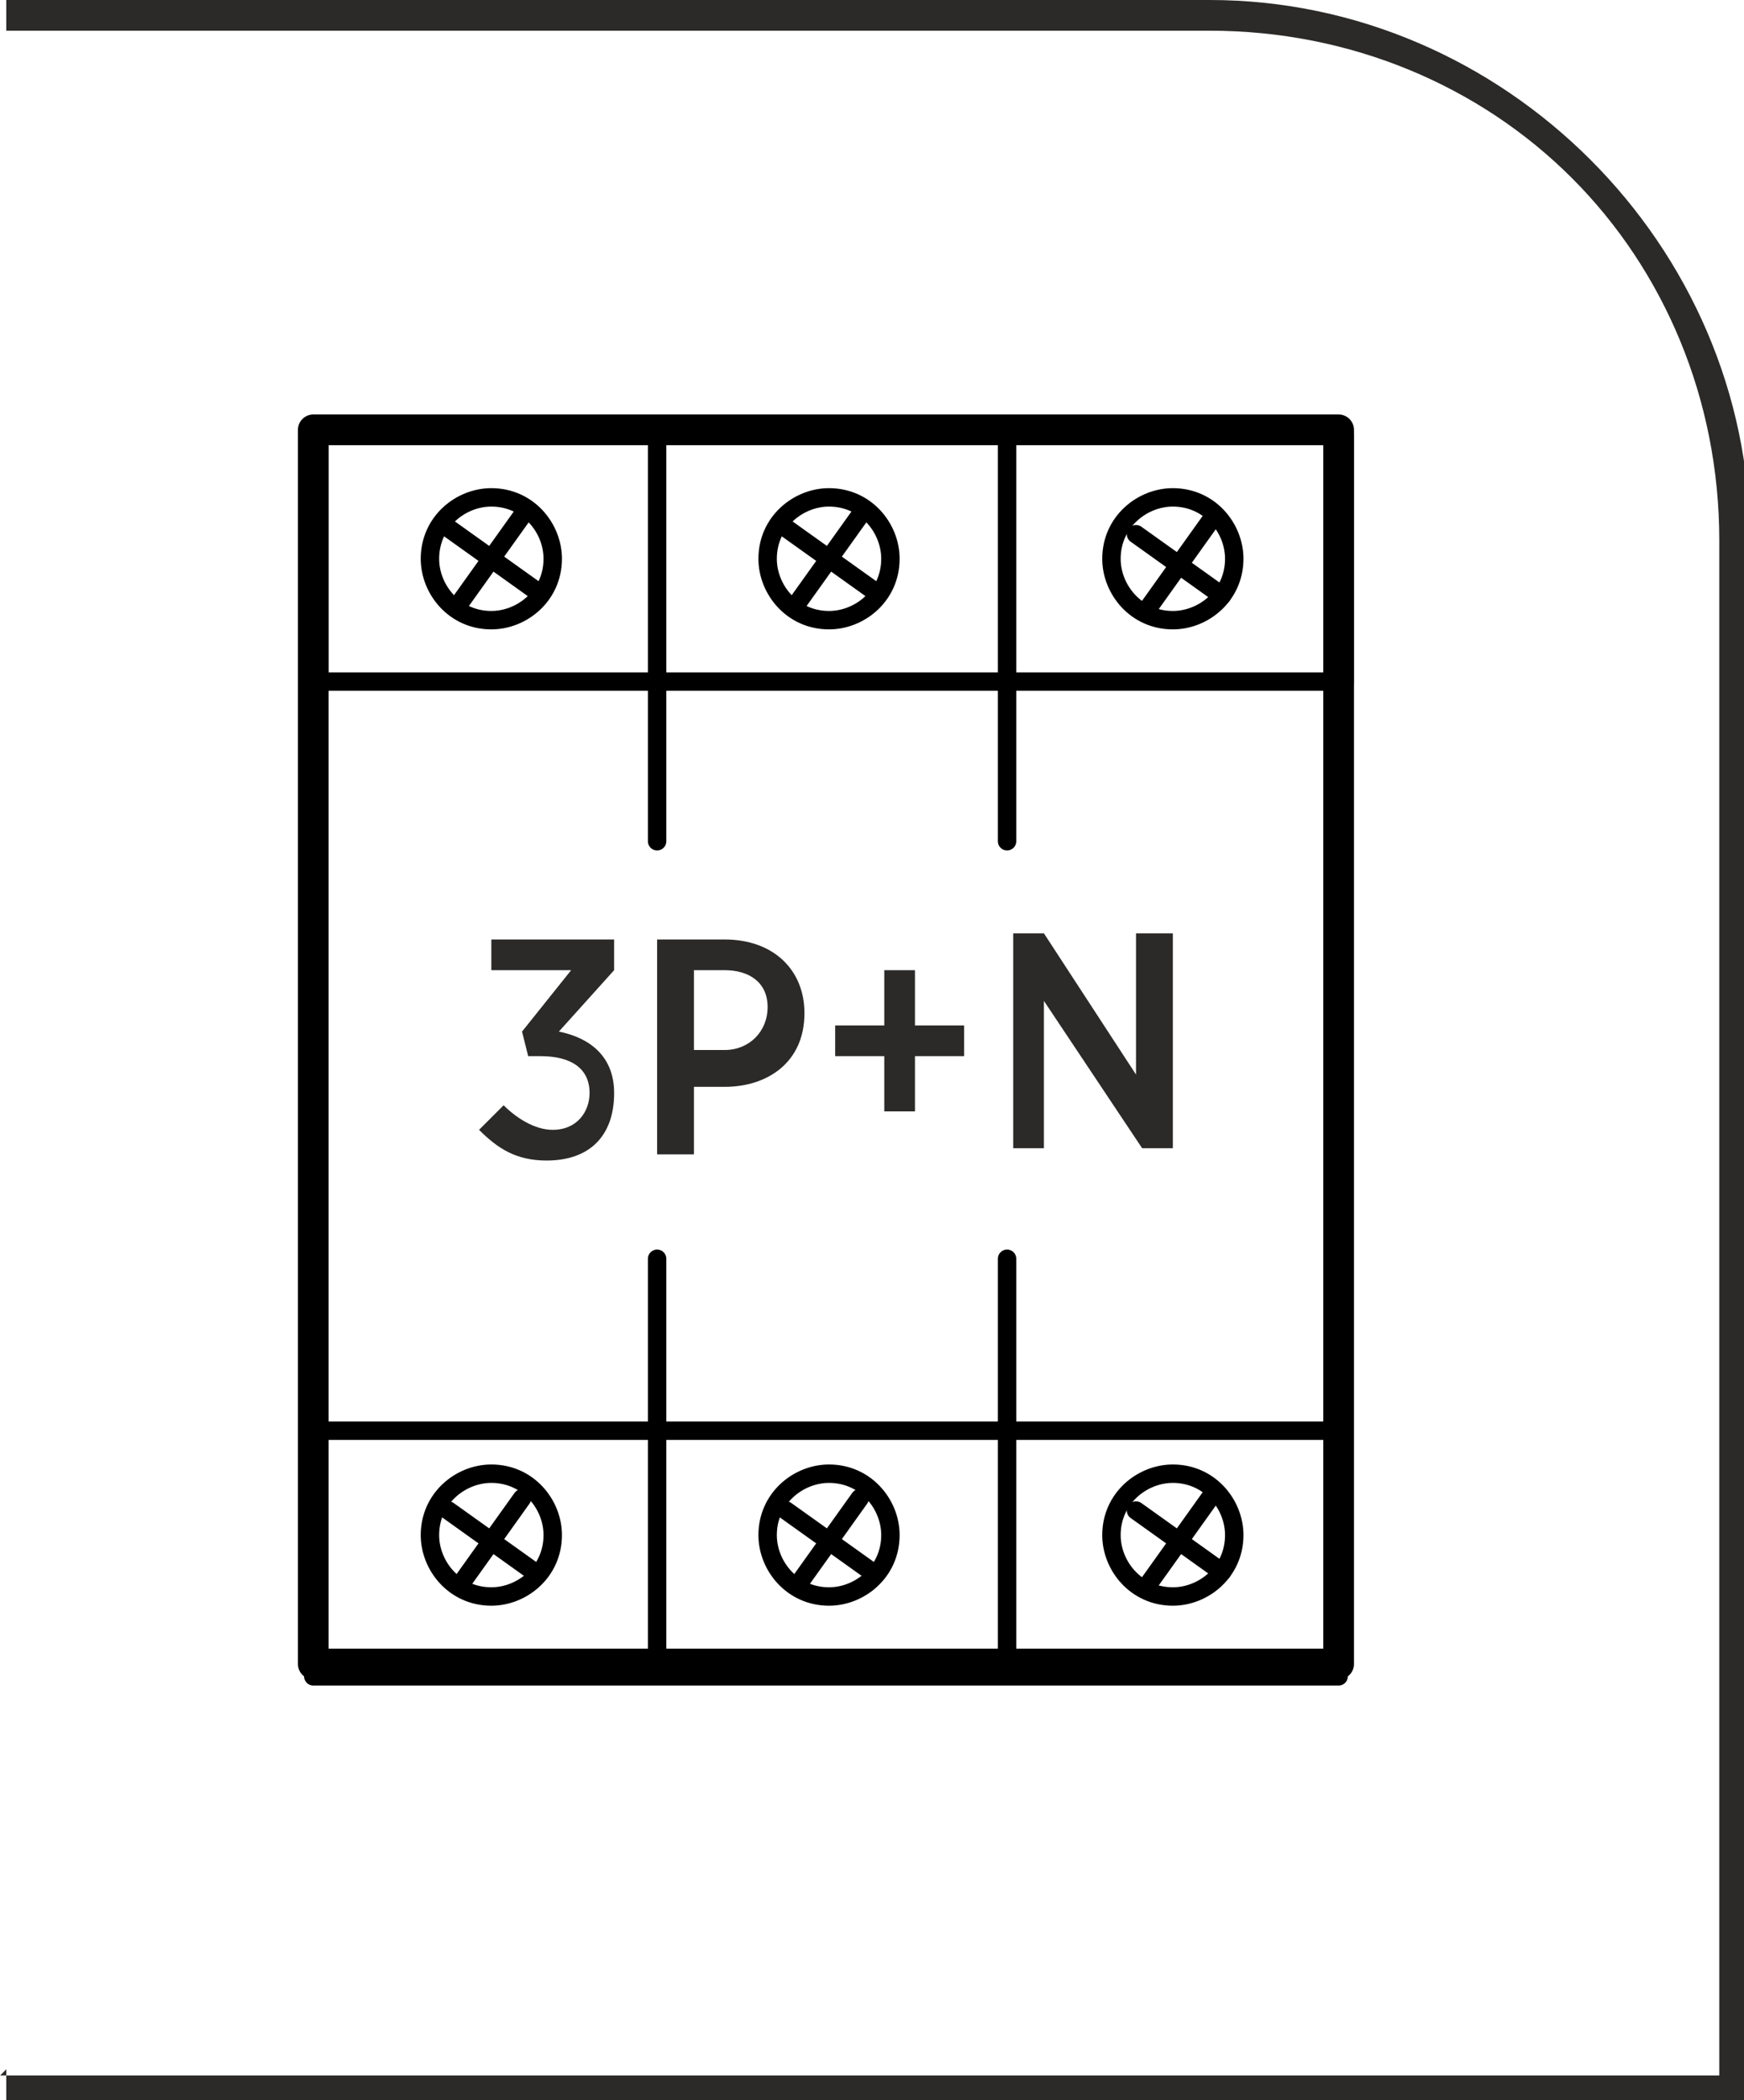
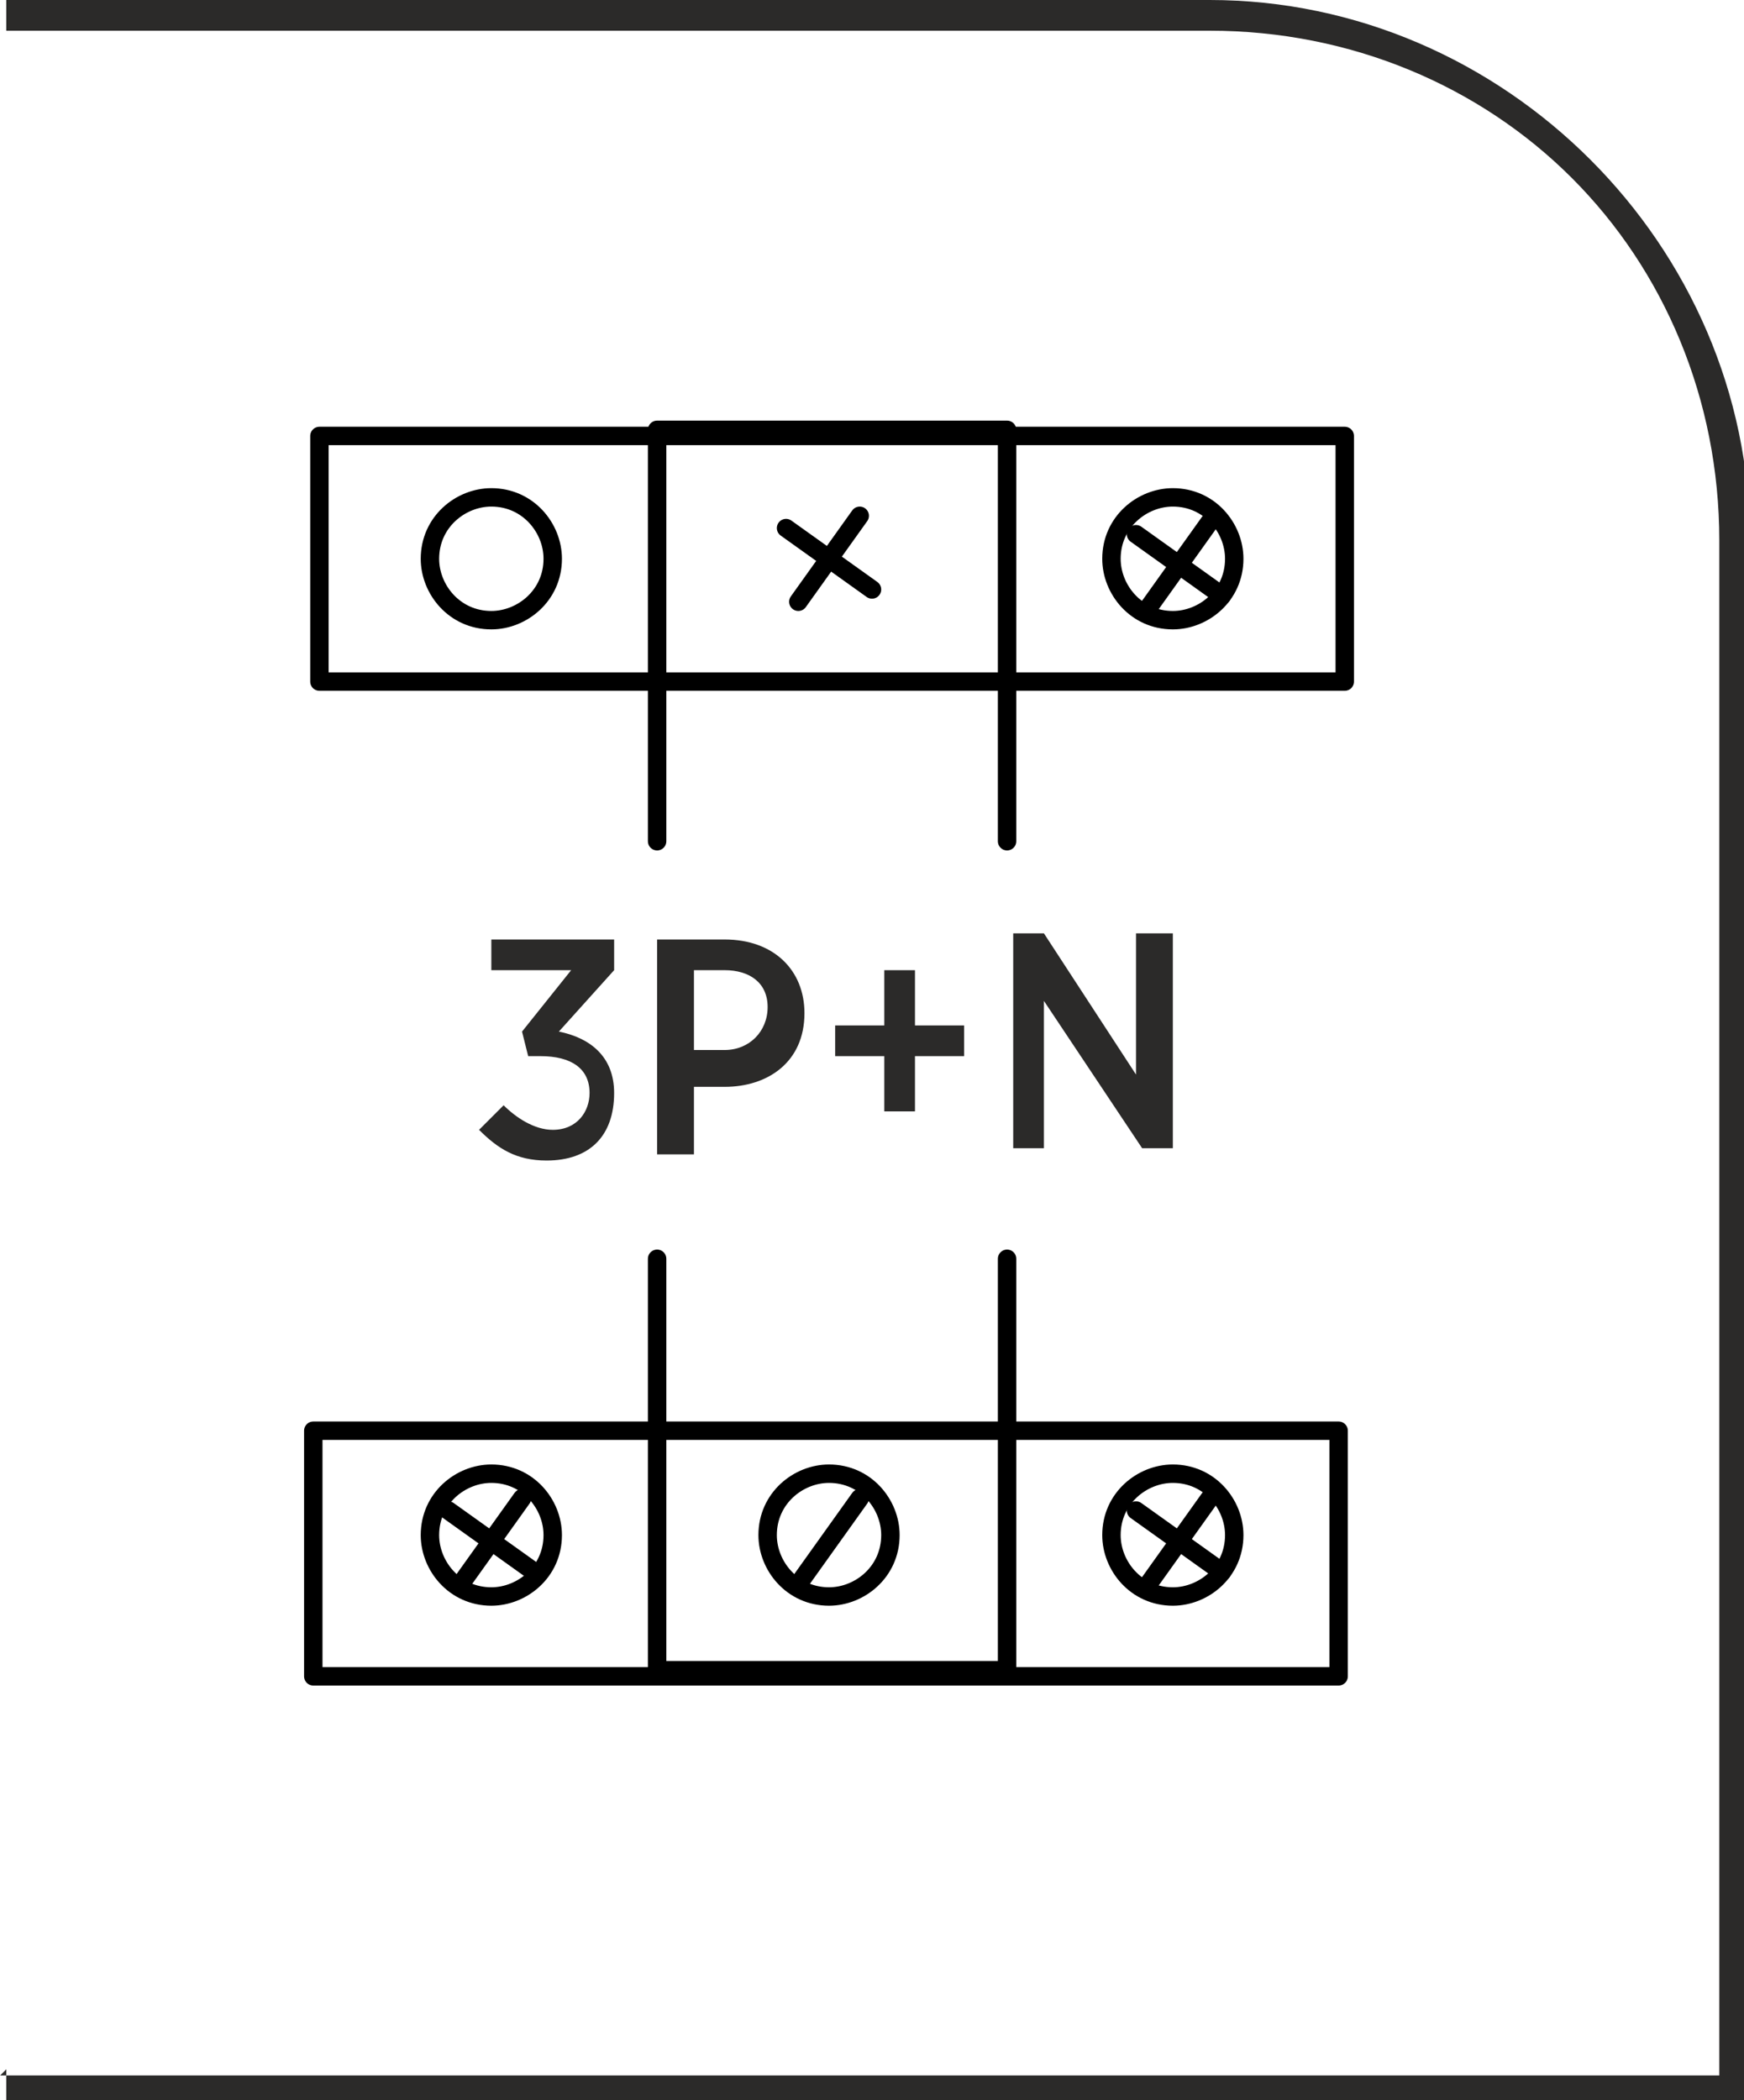
<svg xmlns="http://www.w3.org/2000/svg" xml:space="preserve" width="9.284mm" height="11.178mm" version="1.1" style="shape-rendering:geometricPrecision; text-rendering:geometricPrecision; image-rendering:optimizeQuality; fill-rule:evenodd; clip-rule:evenodd" viewBox="0 0 2.84 3.42">
  <defs>
    <style type="text/css">
   
    .str1 {stroke:black;stroke-width:0.05;stroke-linecap:round;stroke-linejoin:round;stroke-miterlimit:22.926}
    .str0 {stroke:black;stroke-width:0.03;stroke-linecap:round;stroke-linejoin:round;stroke-miterlimit:22.926}
    .fil1 {fill:none}
    .fil2 {fill:none;fill-rule:nonzero}
    .fil0 {fill:#2B2A29;fill-rule:nonzero}
   
  </style>
  </defs>
  <g id="Layer_x0020_1">
    <g id="_2611481540960">
      <path class="fil0" d="M-0 3.38l2.8 0 0 -2.5c0,-0.23 -0.09,-0.44 -0.24,-0.59 -0.15,-0.15 -0.36,-0.24 -0.59,-0.24l-1.96 0 0 -0.05 1.96 0c0.24,0 0.46,0.1 0.62,0.26 0.16,0.16 0.26,0.38 0.26,0.62l0 2.54 -2.84 0 0 -0.05z" />
      <g>
        <g>
          <path class="fil1 str0" d="M1.35 2.4c-0.05,0 -0.1,0.04 -0.1,0.1 0,0.05 0.04,0.1 0.1,0.1 0.05,0 0.1,-0.04 0.1,-0.1 0,-0.05 -0.04,-0.1 -0.1,-0.1z" />
          <path class="fil1 str0" d="M1.3 2.58l0.1 -0.14" />
-           <path class="fil1 str0" d="M1.42 2.56l-0.14 -0.1" />
          <path class="fil1 str0" d="M1.91 2.4c-0.05,0 -0.1,0.04 -0.1,0.1 0,0.05 0.04,0.1 0.1,0.1 0.05,0 0.1,-0.04 0.1,-0.1 0,-0.05 -0.04,-0.1 -0.1,-0.1z" />
          <path class="fil1 str0" d="M1.87 2.58l0.1 -0.14" />
          <path class="fil1 str0" d="M1.99 2.56l-0.14 -0.1" />
          <path class="fil1 str0" d="M0.8 2.4c-0.05,0 -0.1,0.04 -0.1,0.1 0,0.05 0.04,0.1 0.1,0.1 0.05,0 0.1,-0.04 0.1,-0.1 0,-0.05 -0.04,-0.1 -0.1,-0.1z" />
          <path class="fil1 str0" d="M0.75 2.58l0.1 -0.14" />
          <path class="fil1 str0" d="M0.87 2.56l-0.14 -0.1" />
          <g id="_852670336">
-             <path class="fil1 str0" d="M1.35 0.81c-0.05,0 -0.1,0.04 -0.1,0.1 0,0.05 0.04,0.1 0.1,0.1 0.05,0 0.1,-0.04 0.1,-0.1 0,-0.05 -0.04,-0.1 -0.1,-0.1z" />
            <path class="fil1 str0" d="M1.3 0.98l0.1 -0.14" />
            <path class="fil1 str0" d="M1.42 0.96l-0.14 -0.1" />
          </g>
          <g id="_852674560">
            <path class="fil1 str0" d="M1.91 0.81c-0.05,0 -0.1,0.04 -0.1,0.1 0,0.05 0.04,0.1 0.1,0.1 0.05,0 0.1,-0.04 0.1,-0.1 0,-0.05 -0.04,-0.1 -0.1,-0.1z" />
            <path class="fil1 str0" d="M1.87 0.99l0.1 -0.14" />
            <path class="fil1 str0" d="M1.99 0.97l-0.14 -0.1" />
          </g>
          <g id="_852674912">
            <path class="fil1 str0" d="M0.8 0.81c-0.05,0 -0.1,0.04 -0.1,0.1 0,0.05 0.04,0.1 0.1,0.1 0.05,0 0.1,-0.04 0.1,-0.1 0,-0.05 -0.04,-0.1 -0.1,-0.1z" />
-             <path class="fil1 str0" d="M0.75 0.98l0.1 -0.14" />
-             <path class="fil1 str0" d="M0.87 0.96l-0.14 -0.1" />
          </g>
          <path class="fil1 str0" d="M1.07 1.37l0 -0.67 0.57 0 0 0.67m0 0.68l0 0.67 -0.57 0 0 -0.67" />
-           <path class="fil2 str1" d="M2.18 2.71l0 -2.01 -1.67 0 0 2.01 1.67 0z" />
          <path class="fil2 str0" d="M0.52 1.11l1.67 0 0 -0.4 -1.67 0 0 0.4z" />
          <path class="fil2 str0" d="M0.51 2.73l1.67 0 0 -0.4 -1.67 0 0 0.4z" />
        </g>
        <path class="fil0" d="M0.89 1.89c0.07,0 0.11,-0.04 0.11,-0.11l0 -0c0,-0.06 -0.04,-0.09 -0.09,-0.1l0.09 -0.1 0 -0.05 -0.2 0 0 0.05 0.13 0 -0.08 0.1 0.01 0.04 0.02 0c0.05,0 0.08,0.02 0.08,0.06l0 0c0,0.03 -0.02,0.06 -0.06,0.06 -0.03,0 -0.06,-0.02 -0.08,-0.04l-0.04 0.04c0.03,0.03 0.06,0.05 0.11,0.05zm0.18 -0.01l0.06 0 0 -0.11 0.05 0c0.07,-0 0.13,-0.04 0.13,-0.12l0 -0c0,-0.07 -0.05,-0.12 -0.13,-0.12l-0.11 0 0 0.35zm0.06 -0.17l0 -0.13 0.05 0c0.04,0 0.07,0.02 0.07,0.06l0 0c0,0.04 -0.03,0.07 -0.07,0.07l-0.05 0zm0.31 0.1l0.05 0 0 -0.09 0.08 0 0 -0.05 -0.08 0 0 -0.09 -0.05 0 0 0.09 -0.08 0 0 0.05 0.08 0 0 0.09zm0.2 0.06l0.06 0 0 -0.24 0.16 0.24 0.05 0 0 -0.35 -0.06 0 0 0.23 -0.15 -0.23 -0.05 0 0 0.35z" />
      </g>
    </g>
  </g>
</svg>